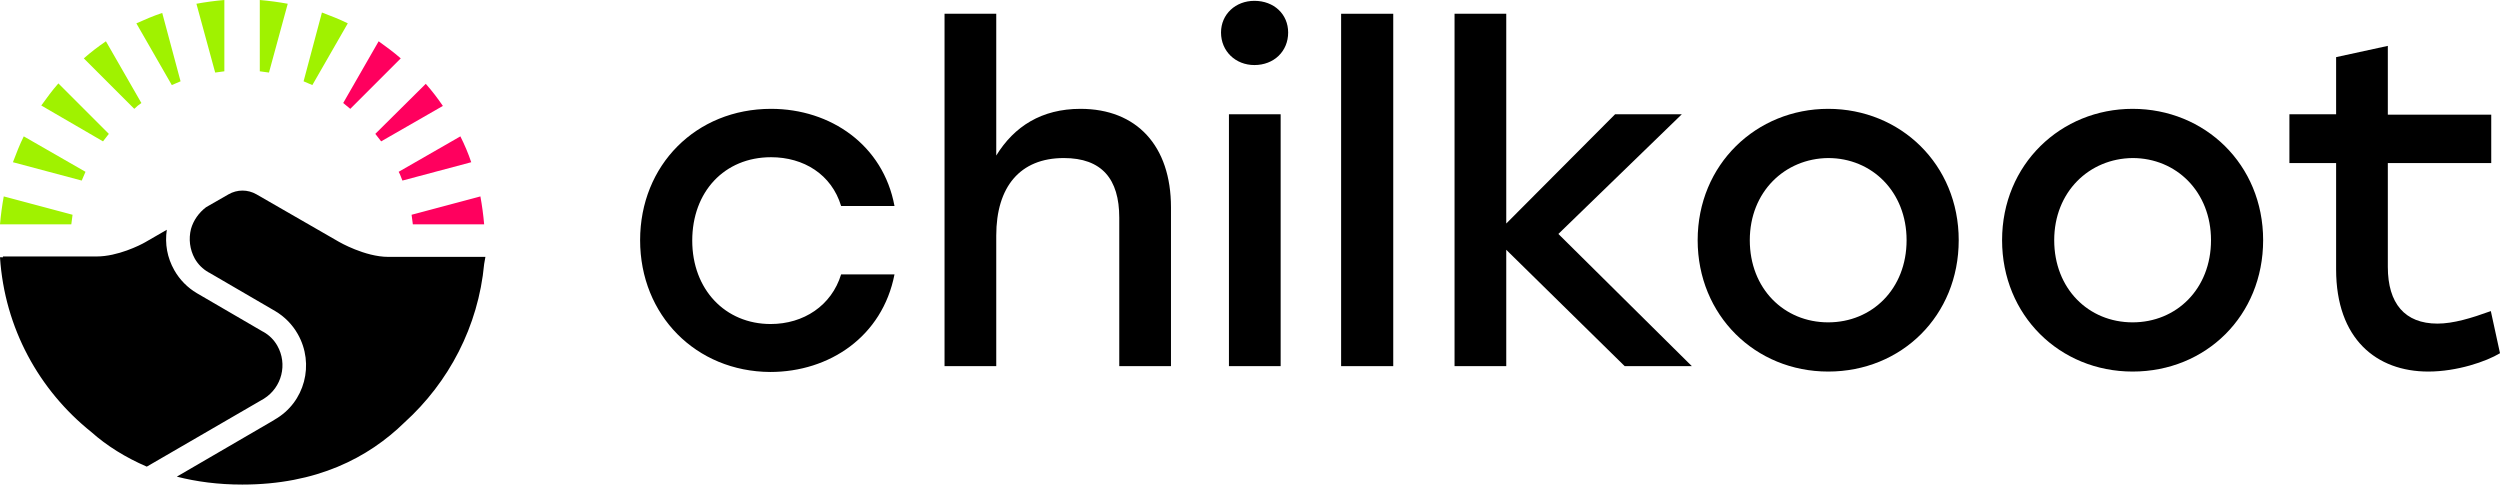
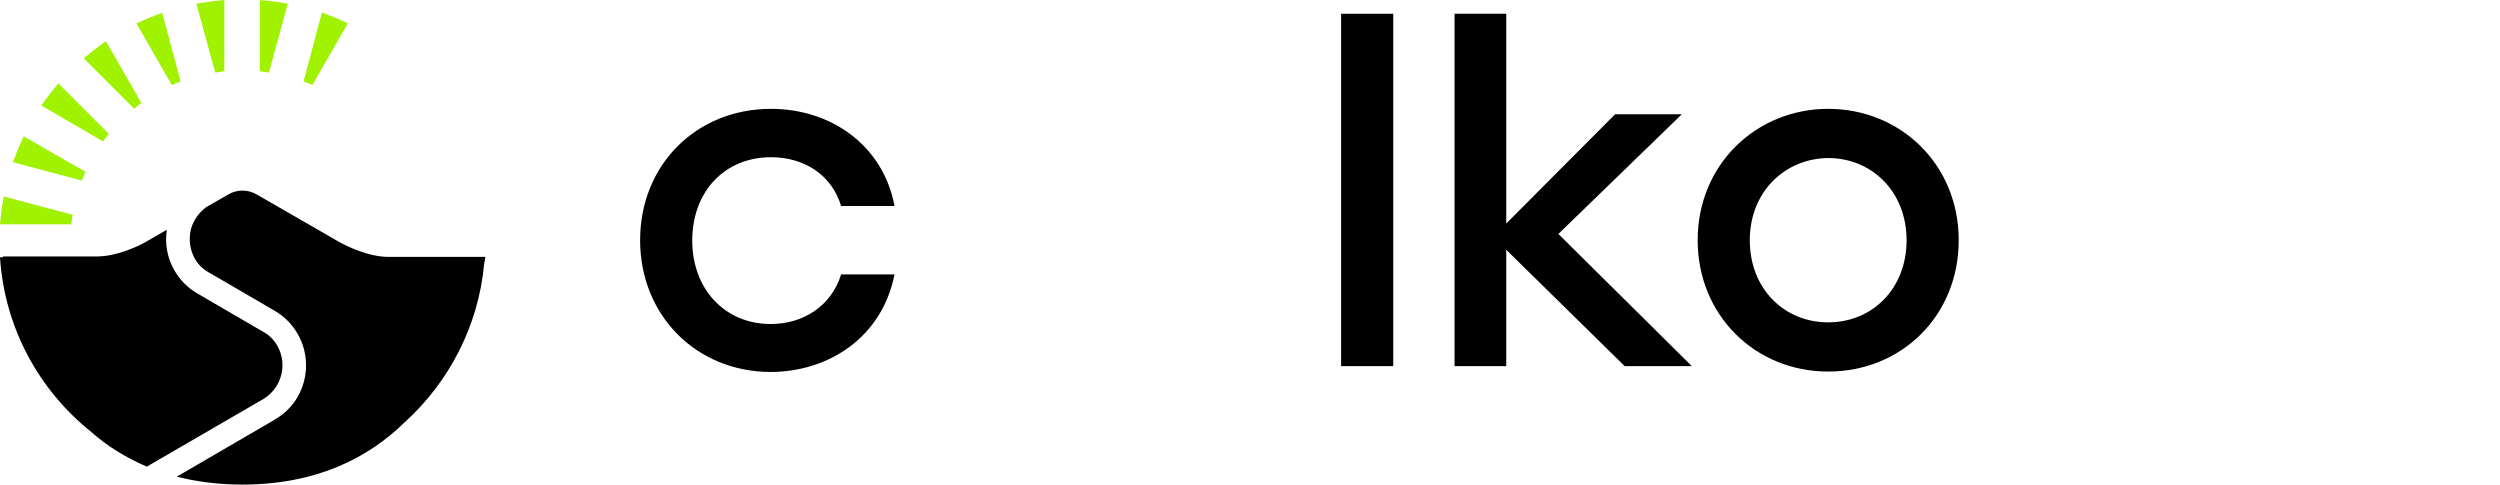
<svg xmlns="http://www.w3.org/2000/svg" id="Слой_1" x="0px" y="0px" viewBox="0 0 599.5 116.2" style="enable-background:new 0 0 599.5 116.2;" xml:space="preserve">
  <style type="text/css"> .st0{fill:#A0F200;} .st1{fill:#FF005E;} </style>
  <g>
    <path class="st0" d="M33.9,24.7L25.4,9.9c-1.9,1.3-3.6,2.6-5.3,4.1l12.1,12.1C32.7,25.6,33.3,25.1,33.9,24.7 M32.7,5.6l8.5,14.8 c0.7-0.3,1.4-0.6,2.1-0.9L38.9,3.1C36.8,3.8,34.7,4.7,32.7,5.6 M51.6,17.4c0.7-0.1,1.5-0.2,2.2-0.3V0c-2.3,0.2-4.5,0.5-6.7,0.9 L51.6,17.4z M26.1,32.1L14,20c-1.5,1.7-2.8,3.5-4.1,5.3l14.8,8.6C25.2,33.3,25.6,32.7,26.1,32.1 M20.5,41.2L5.7,32.7 c-1,2-1.8,4.1-2.6,6.2l16.5,4.4C19.9,42.6,20.2,41.9,20.5,41.2 M62.3,17.1c0.8,0.1,1.5,0.2,2.2,0.3L69,0.9 c-2.2-0.4-4.4-0.7-6.7-0.9V17.1z M83.4,5.6c-2-1-4.1-1.8-6.2-2.6l-4.4,16.5c0.7,0.3,1.4,0.6,2.1,0.9L83.4,5.6z M17.4,51.5L0.9,47.1 c-0.4,2.2-0.7,4.4-0.9,6.7h17.1C17.2,53,17.3,52.3,17.4,51.5" />
    <path d="M153.5,57.6c0-18,13.4-31.5,31.4-31.5c14.3,0,26.9,8.7,29.6,23.3h-12.8c-2.3-7.6-9-11.7-16.8-11.7 c-11.2,0-18.9,8.3-18.9,20c0,11.7,7.9,20,18.8,20c7.9,0,14.6-4.4,16.9-11.9h12.8c-2.9,14.9-15.6,23.4-29.8,23.4 C166.9,89.1,153.5,75.6,153.5,57.6" />
-     <path d="M280.8,49.7v38.1h-12.4V52.2c0-9.3-4.2-14.3-13.3-14.3c-10.5,0-16.2,6.9-16.2,18.6v31.3h-12.4V3.3h12.4v34 c4.3-7,10.9-11.2,20.2-11.2C272.6,26.1,280.8,35,280.8,49.7" />
-     <path d="M308.9,7.8c0,4.5-3.4,7.8-8.1,7.8c-4.5,0-8-3.3-8-7.8c0-4.4,3.5-7.6,8-7.6C305.5,0.2,308.9,3.4,308.9,7.8 M294.7,27.4h12.4 v60.4h-12.4V27.4z" />
    <rect x="321.6" y="3.3" width="12.5" height="84.5" />
    <polygon points="389.6,87.8 361.2,59.9 361.2,87.8 348.8,87.8 348.8,3.3 361.2,3.3 361.2,53.6 387.3,27.4 403.3,27.4 373.7,56.1 405.7,87.8 " />
    <path d="M469.7,57.6c0,18.1-13.7,31.5-31.3,31.5c-17.5,0-31.3-13.5-31.3-31.5c0-18.2,14.1-31.5,31.3-31.5 C455.7,26.1,469.7,39.4,469.7,57.6 M419.6,57.6c0,11.6,8.2,19.7,18.8,19.7c10.5,0,18.8-8,18.8-19.7c0-11.6-8.3-19.7-18.8-19.7 C428,38,419.6,46,419.6,57.6" />
-     <path d="M542.7,57.6c0,18.1-13.7,31.5-31.3,31.5c-17.5,0-31.3-13.5-31.3-31.5c0-18.2,14.1-31.5,31.3-31.5 C528.7,26.1,542.7,39.4,542.7,57.6 M492.6,57.6c0,11.6,8.2,19.7,18.8,19.7c10.5,0,18.8-8,18.8-19.7c0-11.6-8.3-19.7-18.8-19.7 C501,38,492.6,46,492.6,57.6" />
-     <path d="M599.5,84.7c-3.3,2-10.3,4.4-17.2,4.4c-12.4,0-22.1-7.8-22.1-24.5V39.1H549V27.4h11.2V13.7l12.4-2.7v16.5h24.8v11.6h-24.8 V64c0,8.8,4.1,13.6,11.9,13.6c3.8,0,8.1-1.3,12.8-3L599.5,84.7z" />
    <path d="M93.1,61.6c-5.6,0-11.8-3.6-11.8-3.6L61.5,46.6c-2.1-1.2-4.6-1.2-6.7,0l-5.4,3.1c-1.7,1.3-3,3.1-3.6,5.2 c-0.6,2.4-0.3,4.9,0.9,7.1c0.8,1.4,1.9,2.5,3.3,3.3l0.2,0.1l15.8,9.2c2.2,1.3,4.1,3.2,5.4,5.5c4.1,7.2,1.7,16.4-5.5,20.5l-0.3,0.2 l-23.2,13.5c4.7,1.2,9.9,1.9,15.7,1.9c17.8,0,30.2-6.4,38.9-14.9c10.6-9.6,17.7-23,19.1-38c0.2-1.1,0.3-1.7,0.3-1.7L93.1,61.6z M66.5,82.9c-0.8-1.4-1.9-2.5-3.3-3.3L63,79.5l-15.8-9.2c-2.2-1.3-4.1-3.2-5.4-5.5c-1.7-3-2.3-6.3-1.8-9.7l-5.2,3 c-1.2,0.7-6.6,3.4-11.6,3.4L0.7,61.5c0,0,0,0.1,0,0.2H0c1.1,17,9.4,31.9,21.9,41.9c3.7,3.3,8.2,6.1,13.3,8.3l28.1-16.3 C67.6,92.9,69,87.3,66.5,82.9" />
-     <path class="st1" d="M96.5,43.3l16.5-4.4c-0.7-2.1-1.6-4.2-2.6-6.2l-14.8,8.5C96,41.9,96.2,42.6,96.5,43.3 M91.4,33.9l14.8-8.5 c-1.3-1.9-2.6-3.6-4.1-5.3L90,32.1C90.5,32.7,90.9,33.3,91.4,33.9 M84,26.1L96.1,14c-1.7-1.5-3.5-2.8-5.3-4.1l-8.5,14.8 C82.8,25.1,83.4,25.6,84,26.1 M99,53.8h17.1c-0.2-2.3-0.5-4.5-0.9-6.7l-16.5,4.4C98.8,52.3,98.9,53,99,53.8" />
  </g>
</svg>